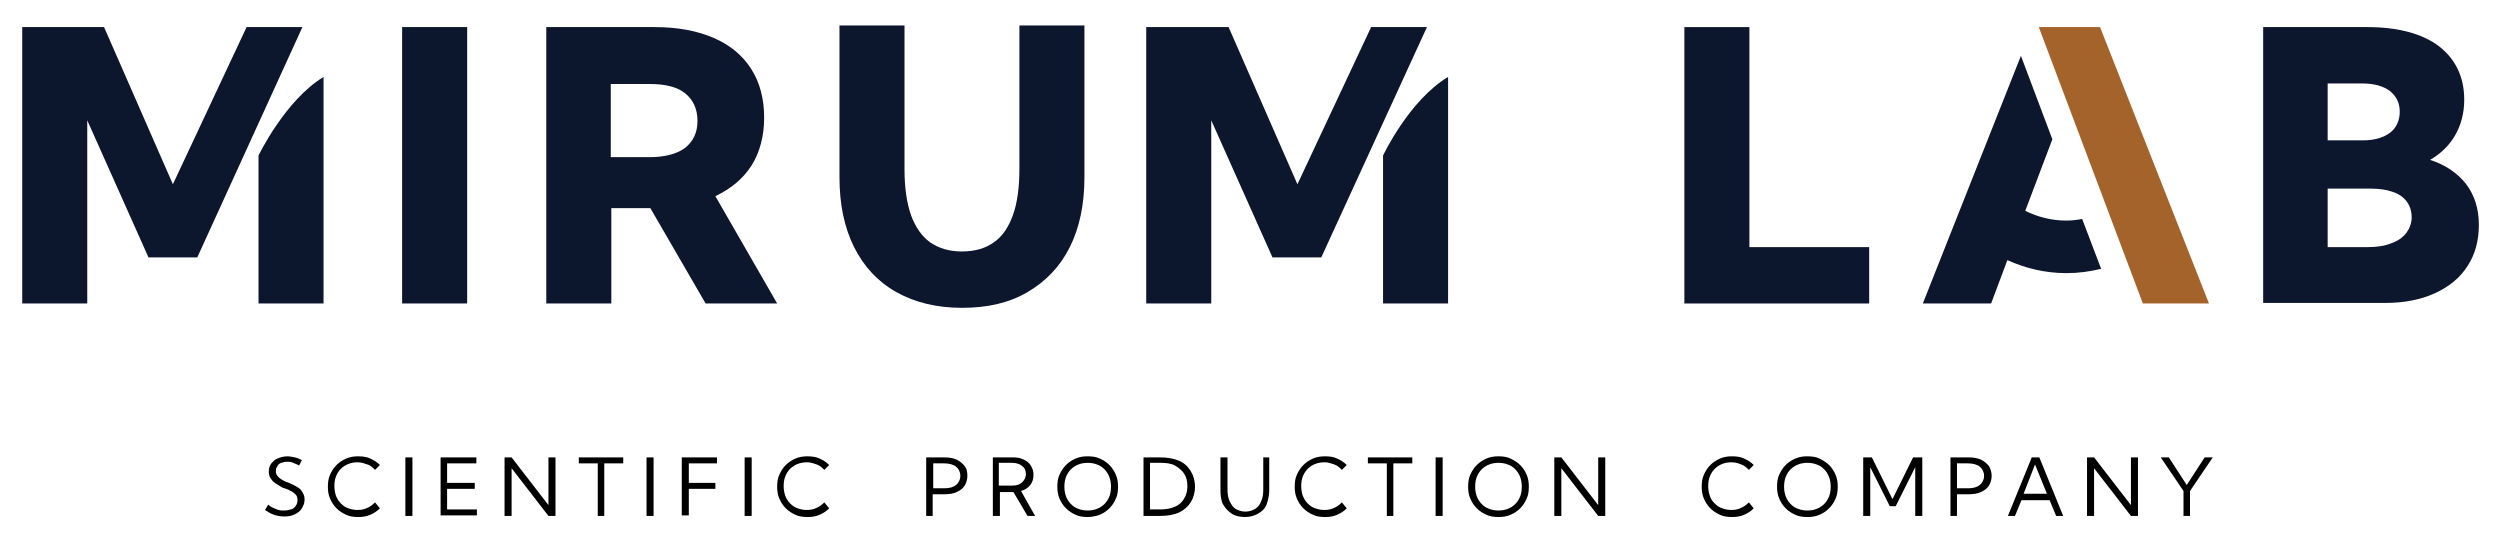
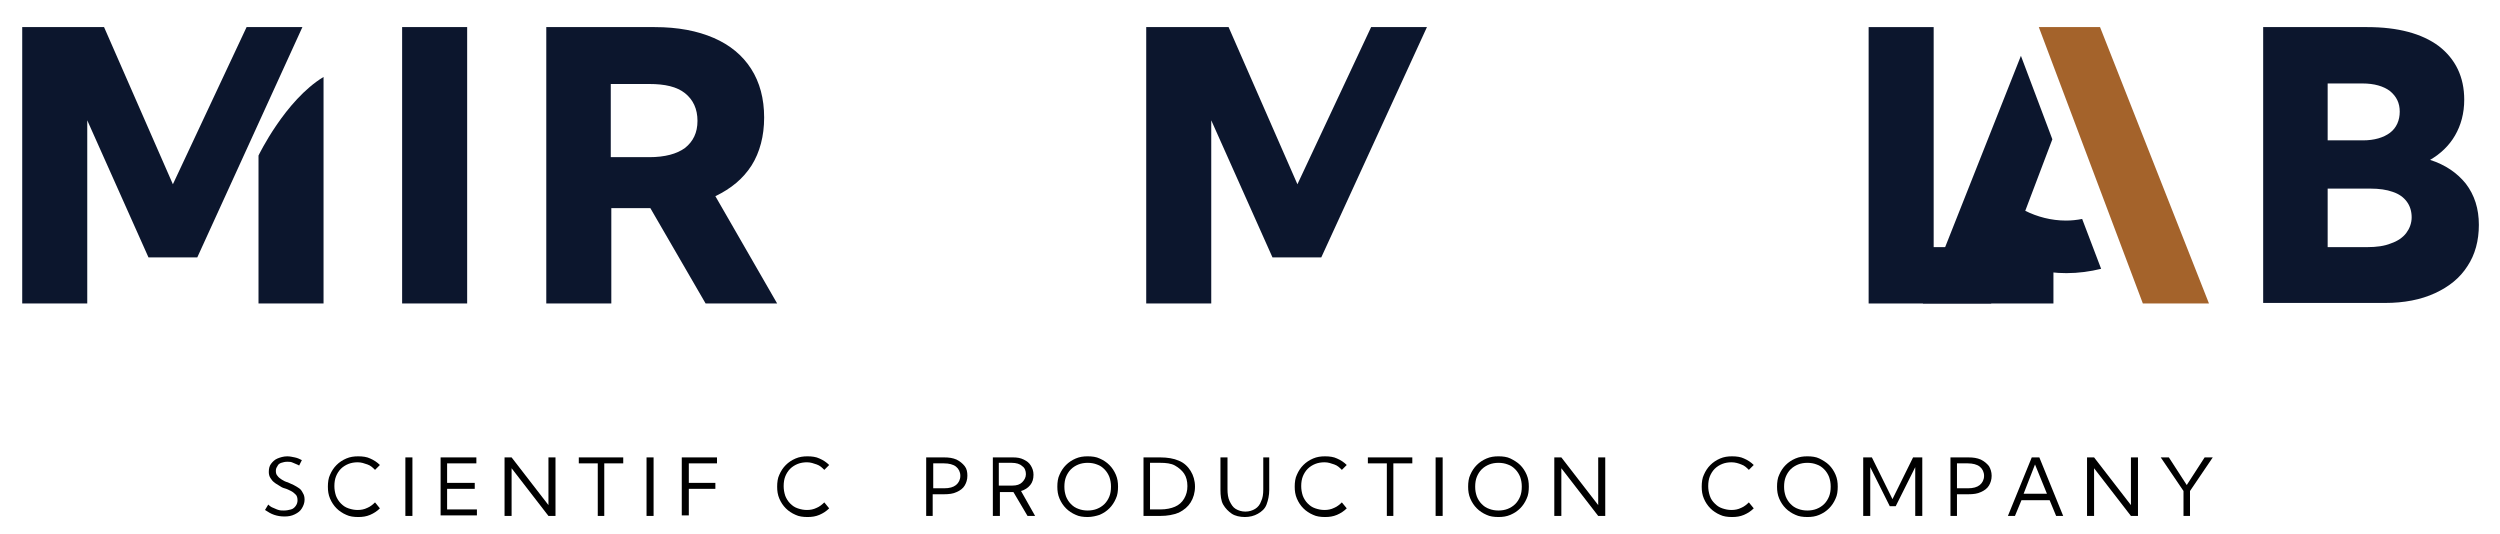
<svg xmlns="http://www.w3.org/2000/svg" version="1.1" id="Layer_1" x="0px" y="0px" viewBox="0 0 461.3 98.5" style="enable-background:new 0 0 461.3 98.5;" xml:space="preserve">
  <style type="text/css">
	.st0{fill:#0C162D;}
	.st1{fill:#A4632B;}
</style>
  <g>
    <path d="M48.9,94.1l0.6-1c0.3,0.3,0.6,0.5,0.9,0.6s0.6,0.3,1,0.4c0.3,0.1,0.7,0.1,1,0.1c0.5,0,0.9-0.1,1.3-0.2s0.7-0.4,0.9-0.7   c0.2-0.3,0.3-0.6,0.3-1c0-0.4-0.1-0.8-0.3-1s-0.5-0.5-0.9-0.7c-0.4-0.2-0.8-0.4-1.2-0.5c-0.4-0.1-0.7-0.3-1-0.5s-0.7-0.4-0.9-0.6   c-0.3-0.2-0.5-0.5-0.7-0.8c-0.2-0.3-0.3-0.7-0.3-1.1c0-0.6,0.1-1.1,0.4-1.5s0.7-0.8,1.2-1c0.5-0.2,1.1-0.4,1.8-0.4   c0.5,0,0.9,0.1,1.4,0.2c0.5,0.1,0.9,0.3,1.3,0.5l-0.5,1c-0.3-0.2-0.7-0.3-1.1-0.5s-0.7-0.2-1.1-0.2c-0.4,0-0.8,0.1-1.1,0.2   c-0.3,0.1-0.6,0.3-0.7,0.6c-0.2,0.3-0.3,0.5-0.3,0.9c0,0.4,0.1,0.7,0.3,0.9c0.2,0.3,0.5,0.5,0.8,0.7s0.7,0.4,1.1,0.5   c0.4,0.2,0.7,0.3,1.1,0.5c0.4,0.2,0.7,0.4,1,0.6c0.3,0.2,0.5,0.5,0.7,0.9c0.2,0.3,0.3,0.7,0.3,1.2c0,0.6-0.2,1.1-0.5,1.6   c-0.3,0.5-0.7,0.8-1.3,1.1c-0.6,0.3-1.2,0.4-1.9,0.4c-0.7,0-1.3-0.1-1.9-0.3C50,94.8,49.5,94.5,48.9,94.1z" />
    <path d="M70.1,93.8c-0.5,0.5-1.1,0.9-1.8,1.2s-1.4,0.4-2.2,0.4c-0.8,0-1.6-0.1-2.2-0.4c-0.7-0.3-1.3-0.7-1.8-1.2   c-0.5-0.5-0.9-1.1-1.2-1.8c-0.3-0.7-0.4-1.4-0.4-2.2c0-0.8,0.1-1.6,0.4-2.2c0.3-0.7,0.7-1.3,1.2-1.8c0.5-0.5,1.1-0.9,1.8-1.2   c0.7-0.3,1.4-0.4,2.2-0.4c0.8,0,1.6,0.1,2.2,0.4c0.7,0.3,1.3,0.7,1.8,1.2l-0.9,0.9c-0.4-0.4-0.8-0.8-1.4-1s-1.1-0.4-1.8-0.4   c-0.6,0-1.2,0.1-1.7,0.3c-0.5,0.2-1,0.5-1.4,0.9c-0.4,0.4-0.7,0.9-0.9,1.4c-0.2,0.5-0.3,1.1-0.3,1.8c0,0.6,0.1,1.2,0.3,1.8   c0.2,0.5,0.5,1,0.9,1.4c0.4,0.4,0.8,0.7,1.4,0.9s1.1,0.3,1.7,0.3c0.6,0,1.2-0.1,1.8-0.4c0.5-0.2,1-0.6,1.4-1L70.1,93.8z" />
    <path d="M76.1,95.2h-1.3V84.4h1.3V95.2z" />
    <path d="M81.3,95.2V84.4h6.6v1.1h-5.4v3.6h5.1v1.1h-5.1V94H88v1.1H81.3z" />
    <path d="M102.5,95.2h-1.3l-6.8-8.8v8.8h-1.3V84.4h1.3l6.8,8.8v-8.8h1.3V95.2z" />
    <path d="M111.6,95.2h-1.3v-9.7h-3.5v-1.1h8.2v1.1h-3.5V95.2z" />
    <path d="M120.6,95.2h-1.3V84.4h1.3V95.2z" />
    <path d="M125.8,95.2V84.4h6.5v1.1h-5.2v3.6h4.9v1.1h-4.9v4.9H125.8z" />
-     <path d="M138.7,95.2h-1.3V84.4h1.3V95.2z" />
    <path d="M153,93.8c-0.5,0.5-1.1,0.9-1.8,1.2s-1.4,0.4-2.2,0.4c-0.8,0-1.6-0.1-2.2-0.4c-0.7-0.3-1.3-0.7-1.8-1.2   c-0.5-0.5-0.9-1.1-1.2-1.8c-0.3-0.7-0.4-1.4-0.4-2.2c0-0.8,0.1-1.6,0.4-2.2c0.3-0.7,0.7-1.3,1.2-1.8c0.5-0.5,1.1-0.9,1.8-1.2   c0.7-0.3,1.4-0.4,2.2-0.4c0.8,0,1.6,0.1,2.2,0.4c0.7,0.3,1.3,0.7,1.8,1.2l-0.9,0.9c-0.4-0.4-0.8-0.8-1.4-1s-1.1-0.4-1.8-0.4   c-0.6,0-1.2,0.1-1.7,0.3c-0.5,0.2-1,0.5-1.4,0.9c-0.4,0.4-0.7,0.9-0.9,1.4c-0.2,0.5-0.3,1.1-0.3,1.8c0,0.6,0.1,1.2,0.3,1.8   c0.2,0.5,0.5,1,0.9,1.4c0.4,0.4,0.8,0.7,1.4,0.9s1.1,0.3,1.7,0.3c0.6,0,1.2-0.1,1.8-0.4c0.5-0.2,1-0.6,1.4-1L153,93.8z" />
    <path d="M170.9,95.2V84.4h3.3c0.9,0,1.6,0.1,2.3,0.4c0.6,0.3,1.1,0.7,1.5,1.2s0.5,1.1,0.5,1.8c0,0.7-0.2,1.3-0.5,1.8   s-0.8,0.9-1.5,1.2c-0.6,0.3-1.4,0.4-2.3,0.4h-2.1v4H170.9z M172.2,90.1h2c1,0,1.7-0.2,2.2-0.6c0.5-0.4,0.8-1,0.8-1.7   c0-0.7-0.3-1.3-0.8-1.7c-0.5-0.4-1.3-0.6-2.2-0.6h-2V90.1z" />
    <path d="M191,95.2h-1.4l-2.6-4.4h-2.5v4.4h-1.3V84.4h3.7c0.8,0,1.4,0.1,2,0.4c0.6,0.3,1,0.6,1.3,1.1c0.3,0.5,0.5,1,0.5,1.7   c0,0.8-0.2,1.4-0.6,1.9c-0.4,0.5-1,0.9-1.7,1.1L191,95.2z M184.4,89.6h2.4c0.8,0,1.4-0.2,1.8-0.6c0.4-0.4,0.7-0.9,0.7-1.5   s-0.2-1.2-0.7-1.5c-0.4-0.4-1.1-0.6-1.9-0.6h-2.4V89.6z" />
    <path d="M200.7,95.4c-0.8,0-1.6-0.1-2.2-0.4c-0.7-0.3-1.3-0.7-1.8-1.2c-0.5-0.5-0.9-1.1-1.2-1.8c-0.3-0.7-0.4-1.4-0.4-2.2   c0-0.8,0.1-1.6,0.4-2.2c0.3-0.7,0.7-1.3,1.2-1.8c0.5-0.5,1.1-0.9,1.8-1.2c0.7-0.3,1.4-0.4,2.2-0.4c0.8,0,1.6,0.1,2.2,0.4   c0.7,0.3,1.3,0.7,1.8,1.2s0.9,1.1,1.2,1.8c0.3,0.7,0.4,1.4,0.4,2.2c0,0.8-0.1,1.6-0.4,2.2c-0.3,0.7-0.7,1.3-1.2,1.8   s-1.1,0.9-1.8,1.2C202.3,95.2,201.5,95.4,200.7,95.4z M200.7,94.2c0.6,0,1.2-0.1,1.7-0.3c0.5-0.2,1-0.5,1.4-0.9   c0.4-0.4,0.7-0.9,0.9-1.4c0.2-0.5,0.3-1.1,0.3-1.8s-0.1-1.2-0.3-1.8c-0.2-0.5-0.5-1-0.9-1.4c-0.4-0.4-0.8-0.7-1.4-0.9   c-0.5-0.2-1.1-0.3-1.7-0.3s-1.2,0.1-1.7,0.3c-0.5,0.2-1,0.5-1.4,0.9c-0.4,0.4-0.7,0.9-0.9,1.4c-0.2,0.5-0.3,1.1-0.3,1.8   s0.1,1.2,0.3,1.8c0.2,0.5,0.5,1,0.9,1.4c0.4,0.4,0.8,0.7,1.4,0.9C199.5,94.1,200.1,94.2,200.7,94.2z" />
    <path d="M211,95.2V84.4h3.1c1.3,0,2.5,0.2,3.4,0.6c1,0.4,1.7,1.1,2.2,1.9s0.8,1.8,0.8,2.9c0,1.1-0.3,2.1-0.8,2.9   c-0.5,0.8-1.2,1.4-2.2,1.9c-1,0.4-2.1,0.6-3.4,0.6H211z M212.2,94h1.9c1.1,0,2-0.2,2.7-0.5s1.3-0.8,1.7-1.5s0.6-1.4,0.6-2.3   s-0.2-1.7-0.6-2.3s-1-1.1-1.7-1.5s-1.7-0.5-2.7-0.5h-1.9V94z" />
    <path d="M234.2,84.4v6c0,1-0.2,1.9-0.5,2.7s-0.9,1.3-1.6,1.7s-1.5,0.6-2.4,0.6c-0.9,0-1.8-0.2-2.4-0.6s-1.2-1-1.6-1.7   s-0.5-1.7-0.5-2.7v-6h1.3v5.9c0,0.8,0.1,1.6,0.4,2.2s0.6,1.1,1.1,1.4c0.5,0.3,1.1,0.5,1.8,0.5c0.7,0,1.3-0.2,1.8-0.5   c0.5-0.3,0.9-0.8,1.1-1.4c0.3-0.6,0.4-1.3,0.4-2.2v-5.9H234.2z" />
    <path d="M248.5,93.8c-0.5,0.5-1.1,0.9-1.8,1.2s-1.4,0.4-2.2,0.4c-0.8,0-1.6-0.1-2.2-0.4c-0.7-0.3-1.3-0.7-1.8-1.2   c-0.5-0.5-0.9-1.1-1.2-1.8c-0.3-0.7-0.4-1.4-0.4-2.2c0-0.8,0.1-1.6,0.4-2.2c0.3-0.7,0.7-1.3,1.2-1.8c0.5-0.5,1.1-0.9,1.8-1.2   c0.7-0.3,1.4-0.4,2.2-0.4c0.8,0,1.6,0.1,2.2,0.4c0.7,0.3,1.3,0.7,1.8,1.2l-0.9,0.9c-0.4-0.4-0.8-0.8-1.4-1s-1.1-0.4-1.8-0.4   c-0.6,0-1.2,0.1-1.7,0.3c-0.5,0.2-1,0.5-1.4,0.9c-0.4,0.4-0.7,0.9-0.9,1.4c-0.2,0.5-0.3,1.1-0.3,1.8c0,0.6,0.1,1.2,0.3,1.8   c0.2,0.5,0.5,1,0.9,1.4c0.4,0.4,0.8,0.7,1.4,0.9s1.1,0.3,1.7,0.3c0.6,0,1.2-0.1,1.8-0.4c0.5-0.2,1-0.6,1.4-1L248.5,93.8z" />
    <path d="M257.2,95.2h-1.3v-9.7h-3.5v-1.1h8.2v1.1h-3.5V95.2z" />
    <path d="M266.2,95.2h-1.3V84.4h1.3V95.2z" />
    <path d="M276.5,95.4c-0.8,0-1.6-0.1-2.2-0.4c-0.7-0.3-1.3-0.7-1.8-1.2s-0.9-1.1-1.2-1.8c-0.3-0.7-0.4-1.4-0.4-2.2   c0-0.8,0.1-1.6,0.4-2.2c0.3-0.7,0.7-1.3,1.2-1.8s1.1-0.9,1.8-1.2c0.7-0.3,1.4-0.4,2.2-0.4s1.6,0.1,2.2,0.4s1.3,0.7,1.8,1.2   c0.5,0.5,0.9,1.1,1.2,1.8c0.3,0.7,0.4,1.4,0.4,2.2c0,0.8-0.1,1.6-0.4,2.2c-0.3,0.7-0.7,1.3-1.2,1.8c-0.5,0.5-1.1,0.9-1.8,1.2   S277.3,95.4,276.5,95.4z M276.5,94.2c0.6,0,1.2-0.1,1.7-0.3c0.5-0.2,1-0.5,1.4-0.9c0.4-0.4,0.7-0.9,0.9-1.4   c0.2-0.5,0.3-1.1,0.3-1.8s-0.1-1.2-0.3-1.8c-0.2-0.5-0.5-1-0.9-1.4c-0.4-0.4-0.8-0.7-1.4-0.9c-0.5-0.2-1.1-0.3-1.7-0.3   s-1.2,0.1-1.7,0.3c-0.5,0.2-1,0.5-1.4,0.9c-0.4,0.4-0.7,0.9-0.9,1.4c-0.2,0.5-0.3,1.1-0.3,1.8s0.1,1.2,0.3,1.8   c0.2,0.5,0.5,1,0.9,1.4c0.4,0.4,0.8,0.7,1.4,0.9C275.3,94.1,275.9,94.2,276.5,94.2z" />
    <path d="M296.2,95.2h-1.3l-6.8-8.8v8.8h-1.3V84.4h1.3l6.8,8.8v-8.8h1.3V95.2z" />
    <path d="M323.6,93.8c-0.5,0.5-1.1,0.9-1.8,1.2s-1.4,0.4-2.2,0.4s-1.6-0.1-2.2-0.4c-0.7-0.3-1.3-0.7-1.8-1.2s-0.9-1.1-1.2-1.8   c-0.3-0.7-0.4-1.4-0.4-2.2c0-0.8,0.1-1.6,0.4-2.2c0.3-0.7,0.7-1.3,1.2-1.8s1.1-0.9,1.8-1.2c0.7-0.3,1.4-0.4,2.2-0.4   c0.8,0,1.6,0.1,2.2,0.4c0.7,0.3,1.3,0.7,1.8,1.2l-0.9,0.9c-0.4-0.4-0.8-0.8-1.4-1c-0.5-0.2-1.1-0.4-1.8-0.4c-0.6,0-1.2,0.1-1.7,0.3   c-0.5,0.2-1,0.5-1.4,0.9c-0.4,0.4-0.7,0.9-0.9,1.4c-0.2,0.5-0.3,1.1-0.3,1.8c0,0.6,0.1,1.2,0.3,1.8s0.5,1,0.9,1.4   c0.4,0.4,0.8,0.7,1.4,0.9s1.1,0.3,1.7,0.3c0.6,0,1.2-0.1,1.8-0.4c0.5-0.2,1-0.6,1.4-1L323.6,93.8z" />
    <path d="M333.5,95.4c-0.8,0-1.6-0.1-2.2-0.4c-0.7-0.3-1.3-0.7-1.8-1.2s-0.9-1.1-1.2-1.8c-0.3-0.7-0.4-1.4-0.4-2.2   c0-0.8,0.1-1.6,0.4-2.2c0.3-0.7,0.7-1.3,1.2-1.8s1.1-0.9,1.8-1.2c0.7-0.3,1.4-0.4,2.2-0.4s1.6,0.1,2.2,0.4s1.3,0.7,1.8,1.2   c0.5,0.5,0.9,1.1,1.2,1.8c0.3,0.7,0.4,1.4,0.4,2.2c0,0.8-0.1,1.6-0.4,2.2c-0.3,0.7-0.7,1.3-1.2,1.8c-0.5,0.5-1.1,0.9-1.8,1.2   S334.3,95.4,333.5,95.4z M333.5,94.2c0.6,0,1.2-0.1,1.7-0.3c0.5-0.2,1-0.5,1.4-0.9c0.4-0.4,0.7-0.9,0.9-1.4   c0.2-0.5,0.3-1.1,0.3-1.8s-0.1-1.2-0.3-1.8c-0.2-0.5-0.5-1-0.9-1.4c-0.4-0.4-0.8-0.7-1.4-0.9c-0.5-0.2-1.1-0.3-1.7-0.3   s-1.2,0.1-1.7,0.3c-0.5,0.2-1,0.5-1.4,0.9c-0.4,0.4-0.7,0.9-0.9,1.4c-0.2,0.5-0.3,1.1-0.3,1.8s0.1,1.2,0.3,1.8   c0.2,0.5,0.5,1,0.9,1.4c0.4,0.4,0.8,0.7,1.4,0.9C332.3,94.1,332.9,94.2,333.5,94.2z" />
    <path d="M354.7,95.2h-1.3v-9l-3.6,7.2h-1.1l-3.6-7.2v9h-1.3V84.4h1.6l3.8,7.7l3.8-7.7h1.7V95.2z" />
    <path d="M359.9,95.2V84.4h3.3c0.9,0,1.6,0.1,2.3,0.4c0.6,0.3,1.1,0.7,1.5,1.2c0.3,0.5,0.5,1.1,0.5,1.8c0,0.7-0.2,1.3-0.5,1.8   c-0.3,0.5-0.8,0.9-1.5,1.2c-0.6,0.3-1.4,0.4-2.3,0.4h-2.1v4H359.9z M361.1,90.1h2c1,0,1.7-0.2,2.2-0.6c0.5-0.4,0.8-1,0.8-1.7   c0-0.7-0.3-1.3-0.8-1.7c-0.5-0.4-1.3-0.6-2.2-0.6h-2V90.1z" />
    <path d="M371.8,95.2h-1.3l4.4-10.8h1.4l4.4,10.8h-1.3l-1.2-2.9H373L371.8,95.2z M373.4,91.1h4.3l-2.2-5.4L373.4,91.1z" />
    <path d="M394.5,95.2h-1.3l-6.8-8.8v8.8h-1.3V84.4h1.3l6.8,8.8v-8.8h1.3V95.2z" />
    <path d="M404.2,95.2h-1.3v-4.6l-4.2-6.2h1.5l3.3,5.1l3.3-5.1h1.5l-4.2,6.2V95.2z" />
  </g>
  <path class="st0" d="M86.2,56h-12V5h12V56z" />
  <path class="st0" d="M143.4,56h-13.2L120,38.4h-7.2V56h-12V5h20c4.3,0,7.9,0.7,10.9,2c3,1.3,5.3,3.2,6.9,5.7c1.6,2.5,2.4,5.5,2.4,9  c0,3.4-0.8,6.4-2.3,8.8c-1.6,2.5-3.8,4.3-6.7,5.7L143.4,56z M112.7,29h7.1c2.9,0,5.1-0.6,6.6-1.7c1.5-1.2,2.3-2.8,2.3-5  c0-2.2-0.8-3.9-2.3-5.1c-1.5-1.2-3.7-1.7-6.6-1.7h-7.1V29z" />
-   <path class="st0" d="M200.1,4.7v28c0,5-0.9,9.3-2.7,12.9c-1.8,3.6-4.4,6.3-7.8,8.3s-7.4,2.9-12.1,2.9c-4.7,0-8.7-1-12.1-2.9  s-6-4.7-7.8-8.3c-1.8-3.6-2.7-7.9-2.7-12.9v-28h12v26.5c0,3.4,0.4,6.2,1.2,8.5c0.8,2.2,2,3.9,3.5,5c1.6,1.1,3.5,1.7,5.9,1.7  c2.4,0,4.4-0.6,5.9-1.7c1.6-1.1,2.7-2.8,3.5-5c0.8-2.2,1.2-5.1,1.2-8.5V4.7H200.1z" />
  <g>
    <polyline class="st0" points="55.8,5 45.5,5 31.9,34 19.2,5 4.1,5 4.1,56 16.1,56 16.1,22.2 27.4,47.5 36.4,47.5  " />
    <path class="st0" d="M47.7,28.7V56h12V14.2C52.6,18.5,47.7,28.7,47.7,28.7z" />
  </g>
  <g>
    <polyline class="st0" points="263.3,5 253,5 239.4,34 226.7,5 211.5,5 211.5,56 223.5,56 223.5,22.2 234.8,47.5 243.8,47.5  " />
-     <path class="st0" d="M255.2,28.7V56h12V14.2C260,18.5,255.2,28.7,255.2,28.7z" />
  </g>
-   <path class="st0" d="M344.8,56h-34V5h12v40.6h22.1V56z" />
+   <path class="st0" d="M344.8,56V5h12v40.6h22.1V56z" />
  <path class="st0" d="M417.6,56V5h19.2c5.7,0,10.1,1.2,13.2,3.5c3.1,2.4,4.7,5.7,4.7,9.9c0,2.5-0.6,4.7-1.7,6.6  c-1.1,1.9-2.7,3.4-4.6,4.5c2.8,0.9,5,2.4,6.6,4.4c1.6,2.1,2.4,4.6,2.4,7.6c0,2.9-0.7,5.5-2.1,7.6c-1.4,2.2-3.4,3.8-6,5  s-5.7,1.8-9.2,1.8H417.6z M429.6,25.9h6.4c2.1,0,3.8-0.5,5-1.4c1.2-0.9,1.8-2.3,1.8-3.9c0-1.6-0.6-2.8-1.8-3.8  c-1.2-0.9-2.9-1.4-5.1-1.4h-6.4V25.9z M429.6,45.6h7.2c1.7,0,3.2-0.2,4.4-0.7c1.2-0.4,2.2-1.1,2.8-1.9s1-1.8,1-2.9s-0.3-2.1-0.9-2.9  c-0.6-0.8-1.4-1.4-2.6-1.8c-1.1-0.4-2.5-0.6-4.1-0.6h-7.9V45.6z" />
  <g>
    <polygon class="st1" points="395.4,56 407.6,56 387.5,5 376.2,5  " />
    <path class="st0" d="M384.2,40.4c-1,0.2-2,0.3-3,0.3c-2.7,0-5.3-0.7-7.5-1.8l5-13.2l-5.8-15.4L354.8,56h12.6l3-8   c3.3,1.5,7,2.4,10.9,2.4c2.2,0,4.4-0.3,6.4-0.8L384.2,40.4z" />
  </g>
</svg>